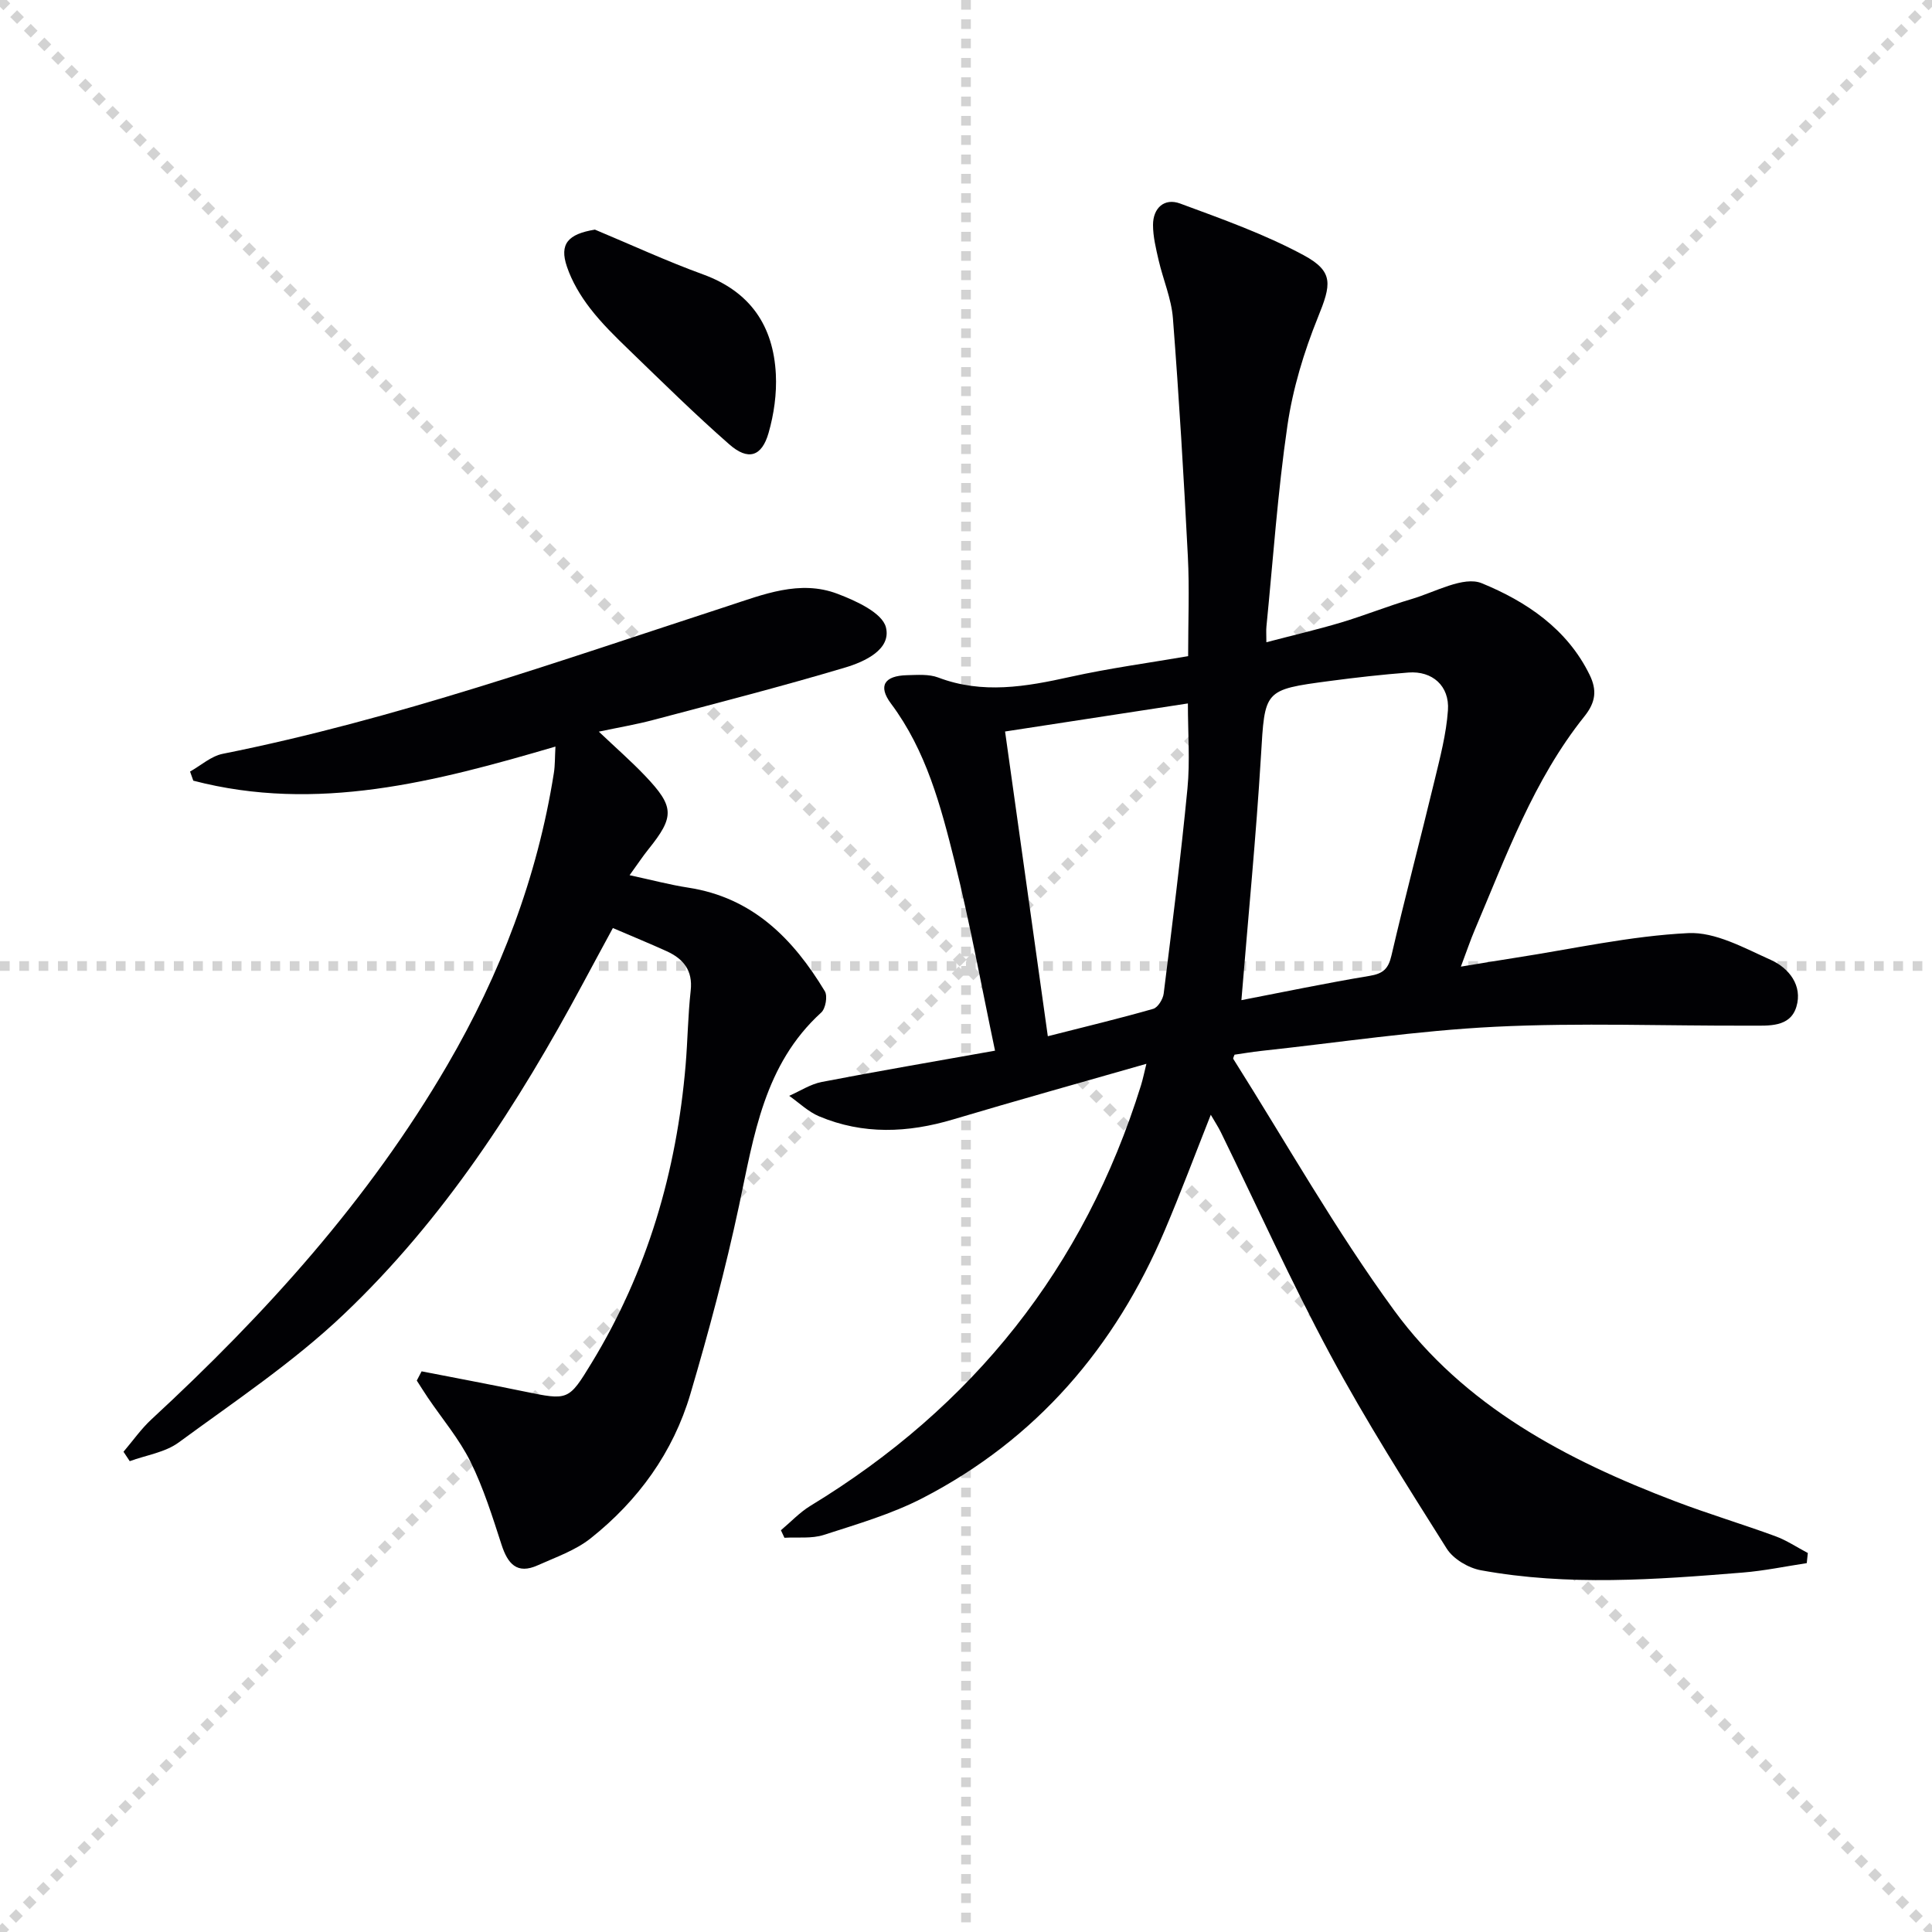
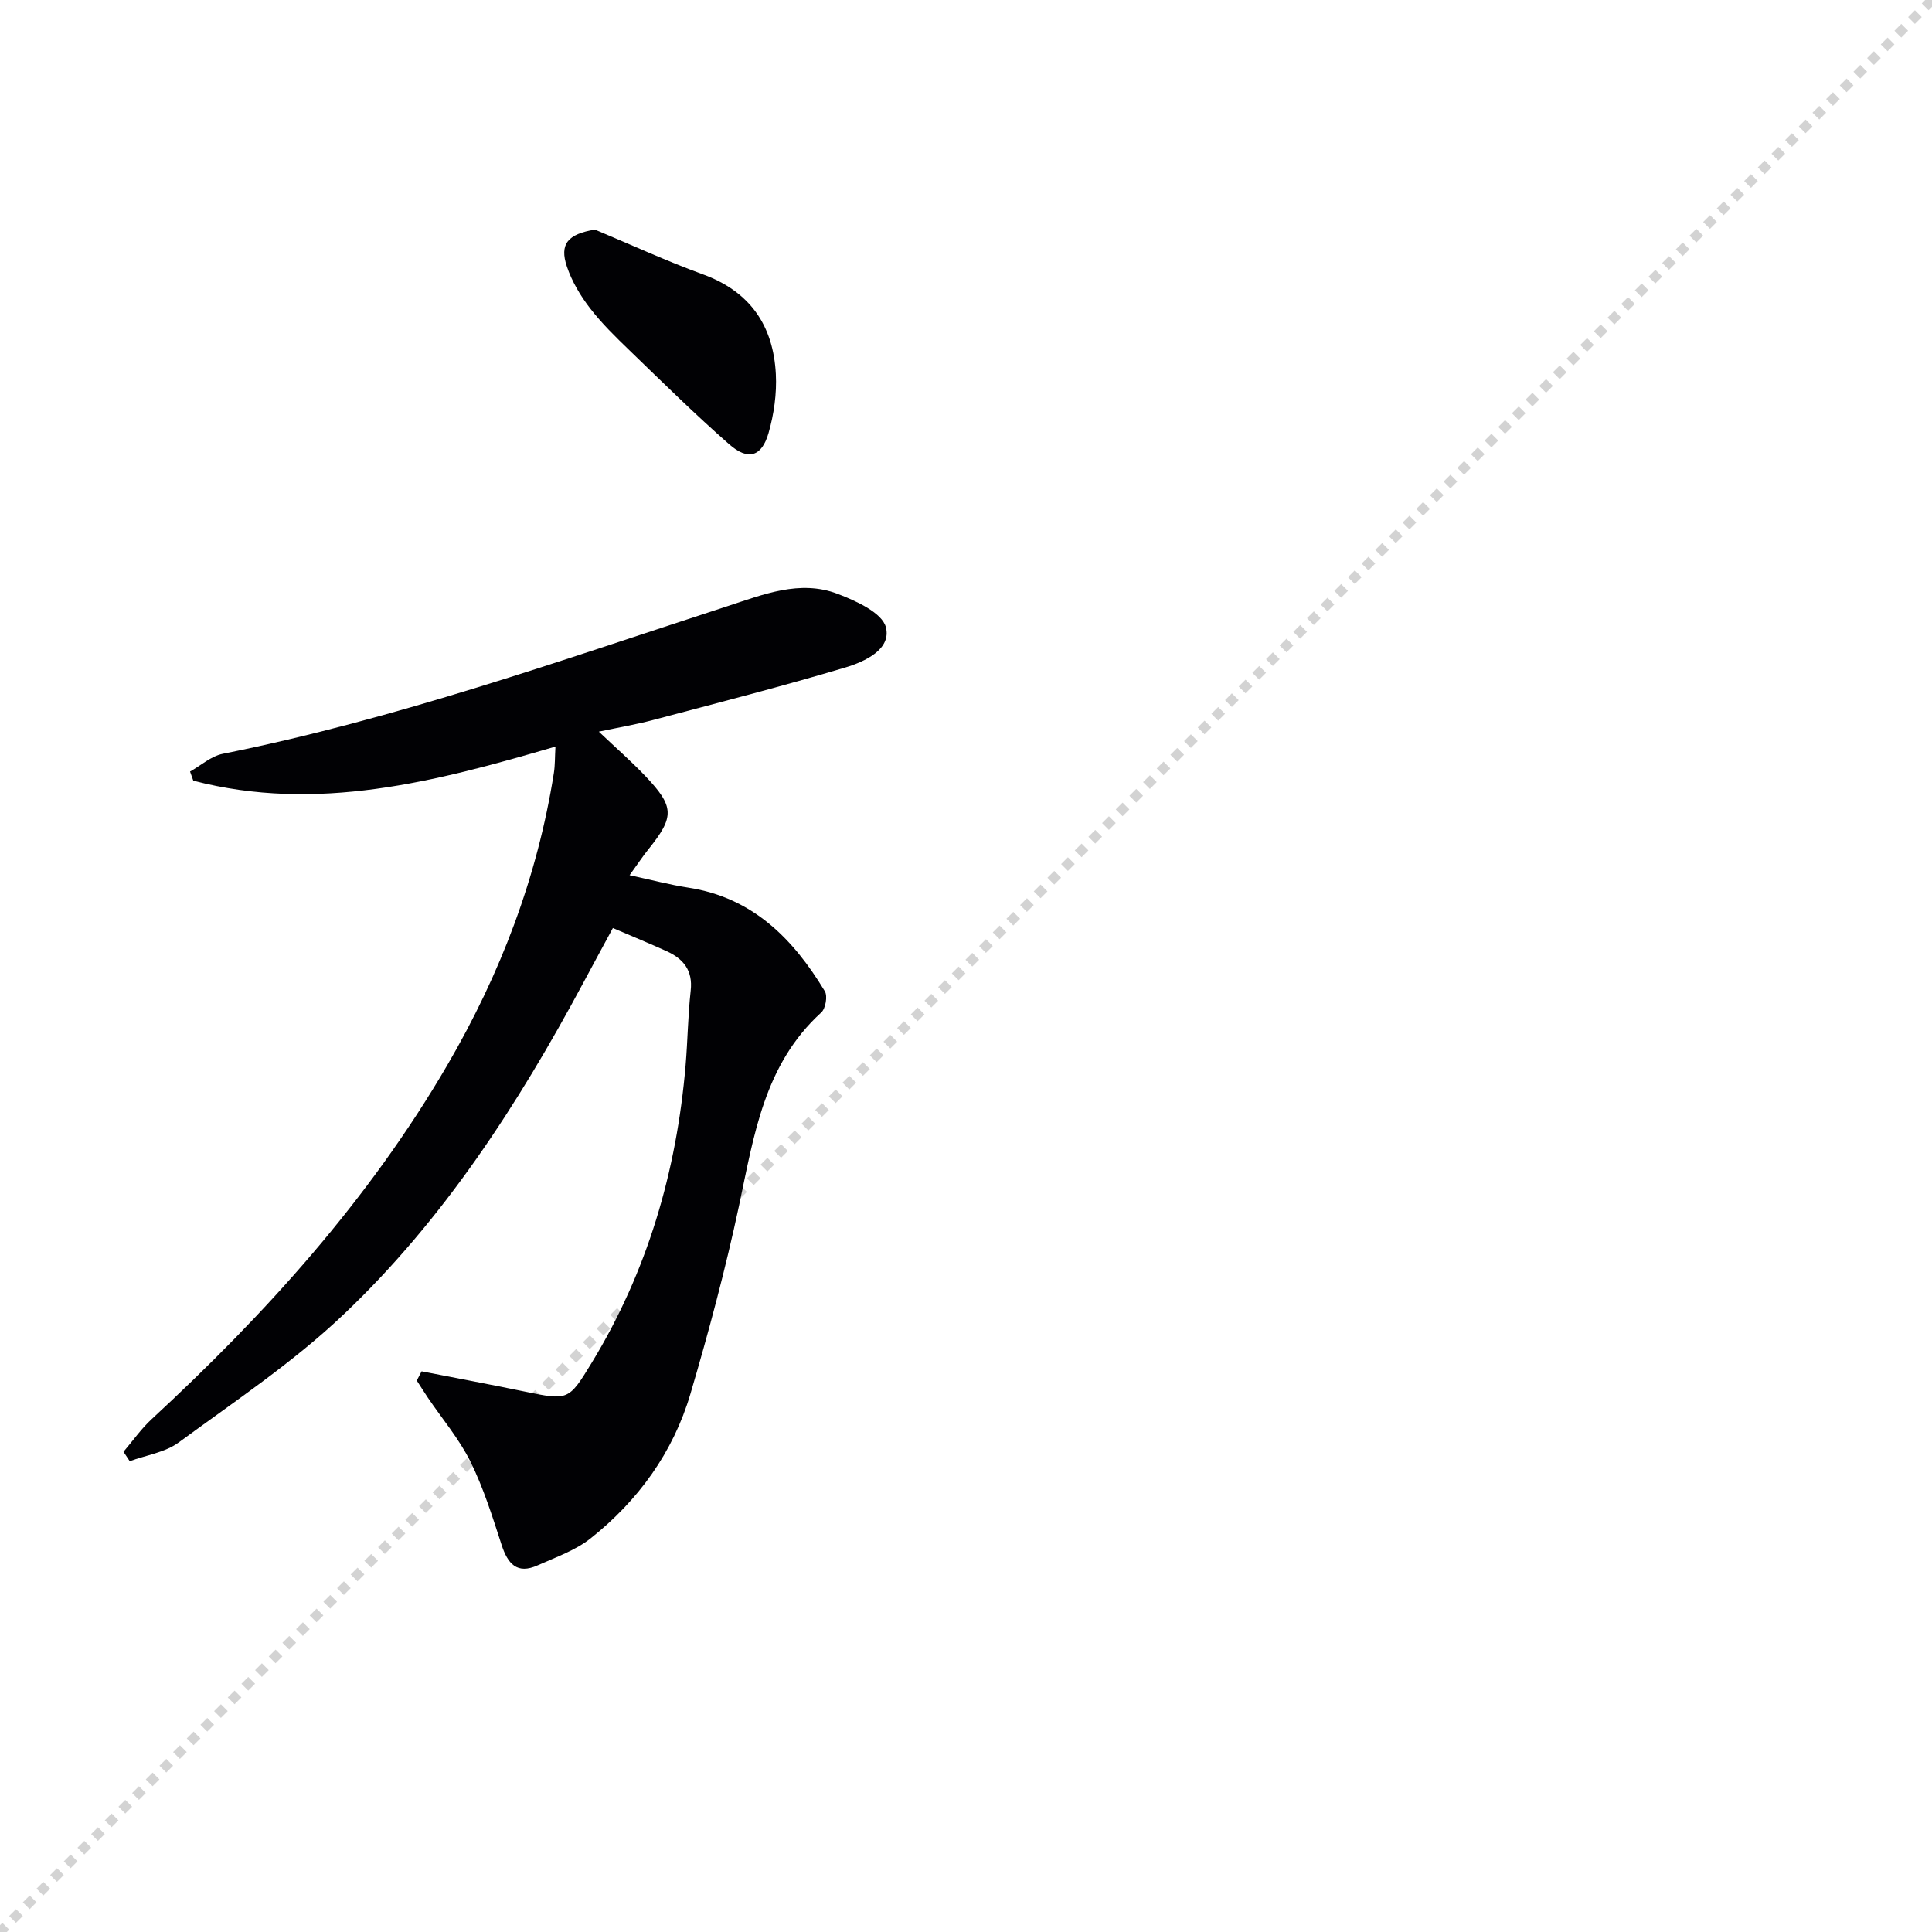
<svg xmlns="http://www.w3.org/2000/svg" enable-background="new 0 0 400 400" viewBox="0 0 400 400">
  <g stroke="lightgray" stroke-dasharray="1,1" stroke-width="1" transform="scale(2, 2)">
-     <line x1="0" y1="0" x2="200" y2="200" />
    <line x1="200" y1="0" x2="0" y2="200" />
-     <line x1="100" y1="0" x2="100" y2="200" />
-     <line x1="0" y1="100" x2="200" y2="100" />
  </g>
  <g fill="#010104">
-     <path d="m374.07 323.63c-4.41.67-8.8 1.59-13.24 1.95-18.08 1.47-36.2 2.82-54.21-.47-2.59-.47-5.71-2.31-7.08-4.47-8.32-13.21-16.72-26.41-24.11-40.15-8.1-15.06-15.14-30.69-22.66-46.06-.56-1.15-1.28-2.22-2.09-3.63-3.27 8.26-6.22 16.14-9.51 23.89-10.29 24.27-26.59 43.29-50.15 55.47-6.43 3.32-13.54 5.39-20.47 7.63-2.52.81-5.42.43-8.14.59-.24-.52-.48-1.04-.73-1.56 2.03-1.7 3.87-3.69 6.1-5.05 33.68-20.48 56.7-49.32 68.44-87.03.42-1.36.7-2.77 1.13-4.49-13.67 3.92-26.87 7.59-40 11.51-9.38 2.8-18.65 3.2-27.77-.64-2.26-.95-4.13-2.8-6.19-4.24 2.24-.98 4.4-2.42 6.74-2.87 11.54-2.23 23.13-4.2 35.88-6.48-2.84-13.46-5.19-26.47-8.39-39.27-2.85-11.41-5.86-22.84-13.15-32.59-2.75-3.68-1.35-5.77 3.33-5.88 2.15-.05 4.51-.25 6.44.48 9.19 3.49 18.18 1.9 27.34-.13 8.08-1.79 16.32-2.9 24.41-4.29 0-7.16.29-13.95-.06-20.71-.84-16.42-1.82-32.84-3.09-49.24-.31-4.06-2.03-8-2.96-12.03-.55-2.4-1.16-4.87-1.16-7.3 0-3.52 2.36-5.63 5.59-4.44 8.67 3.2 17.47 6.33 25.57 10.69 6.35 3.42 5.73 6.1 2.97 12.91-2.89 7.15-5.19 14.75-6.3 22.36-2.02 13.8-2.97 27.75-4.35 41.64-.08.81-.01 1.63-.01 3.24 5.41-1.42 10.47-2.6 15.44-4.08 4.93-1.48 9.71-3.41 14.65-4.87 4.84-1.43 10.74-4.81 14.5-3.27 9.13 3.74 17.67 9.4 22.34 18.98 1.53 3.14 1.28 5.63-1.08 8.58-10.54 13.17-16.2 28.92-22.7 44.2-.9 2.11-1.63 4.3-2.88 7.62 4.31-.7 7.75-1.29 11.2-1.82 11.95-1.84 23.85-4.53 35.86-5.12 5.62-.28 11.62 3.09 17.11 5.55 3.77 1.69 6.62 5.33 5.29 9.71-1.31 4.3-5.77 3.89-9.38 3.9-17.66.07-35.36-.64-52.98.23-16.22.8-32.36 3.27-48.53 5.01-1.81.2-3.62.51-5.43.77-.09.3-.36.71-.25.89 11 17.42 21.16 35.45 33.29 52.05 14.49 19.83 35.7 30.98 58.25 39.55 6.82 2.59 13.82 4.69 20.67 7.2 2.35.86 4.49 2.31 6.73 3.48-.08.72-.15 1.41-.22 2.1zm-117.05-116.56c8.76-1.69 17.63-3.55 26.56-5.03 2.76-.46 3.86-1.44 4.5-4.19 2.81-12.1 6-24.11 8.91-36.19 1.16-4.82 2.45-9.69 2.79-14.6.36-5.06-3.25-8.2-8.17-7.82-5.44.42-10.88 1.03-16.29 1.75-13.75 1.82-13.43 1.88-14.26 15.65-1 16.54-2.62 33.05-4.04 50.43zm-48.93-55.62c2.96 21.1 5.87 41.85 8.85 63.09 7.77-1.98 14.84-3.67 21.82-5.67.97-.28 2.03-2.01 2.17-3.17 1.76-14.14 3.55-28.28 4.92-42.45.55-5.66.09-11.41.09-17.61-12.64 1.94-25.03 3.84-37.85 5.81z" />
-     <path d="m87.29 283.92c7.08 1.38 14.17 2.71 21.24 4.17 9.13 1.88 9.19 1.91 13.95-5.9 11.56-18.95 17.6-39.66 19.47-61.67.43-5.13.48-10.3 1.05-15.42.47-4.21-1.53-6.6-5.01-8.18-3.46-1.57-6.98-3.01-11.1-4.78-2.02 3.74-4.12 7.59-6.19 11.46-13.44 25.05-28.82 48.85-49.51 68.5-10.41 9.9-22.56 18.01-34.2 26.55-2.81 2.06-6.72 2.62-10.13 3.87-.43-.65-.86-1.3-1.29-1.95 1.93-2.26 3.65-4.74 5.82-6.74 23.58-21.79 44.96-45.41 61.22-73.31 10.98-18.83 18.65-38.88 22.06-60.47.26-1.61.2-3.28.33-5.48-24.84 7.29-49.42 13.73-74.98 7.06-.22-.63-.45-1.26-.67-1.89 2.25-1.26 4.36-3.19 6.76-3.67 35.73-7.14 69.96-19.32 104.48-30.56 7.4-2.41 14.98-5.54 22.8-2.57 3.83 1.45 9.27 3.93 10.03 6.94 1.15 4.58-4.4 7.12-8.42 8.32-13.16 3.93-26.47 7.34-39.75 10.86-3.49.93-7.07 1.53-11.27 2.42 3.45 3.28 6.65 6.07 9.57 9.13 6.12 6.43 6.13 8.47.67 15.26-1.13 1.4-2.12 2.92-3.87 5.33 4.56.98 8.33 1.99 12.16 2.58 13.32 2.05 21.71 10.58 28.26 21.44.61 1 .16 3.59-.74 4.41-11.84 10.77-13.93 25.48-17.02 39.99-2.8 13.11-6.27 26.11-10.07 38.98-3.57 12.1-10.81 22.08-20.66 29.9-3.15 2.5-7.21 3.9-10.95 5.58-4.3 1.94-6.21-.32-7.49-4.26-1.89-5.82-3.73-11.73-6.43-17.19-2.34-4.72-5.85-8.86-8.83-13.26-.79-1.16-1.52-2.36-2.29-3.54.34-.62.67-1.27 1-1.91z" />
+     <path d="m87.29 283.92c7.08 1.38 14.17 2.71 21.24 4.17 9.13 1.88 9.19 1.91 13.95-5.9 11.56-18.95 17.6-39.66 19.47-61.67.43-5.13.48-10.3 1.05-15.42.47-4.21-1.53-6.6-5.01-8.18-3.46-1.57-6.98-3.01-11.1-4.78-2.02 3.74-4.12 7.59-6.19 11.46-13.44 25.05-28.82 48.85-49.51 68.5-10.41 9.9-22.56 18.01-34.2 26.55-2.81 2.06-6.72 2.62-10.13 3.87-.43-.65-.86-1.3-1.29-1.95 1.93-2.26 3.65-4.74 5.82-6.74 23.58-21.79 44.96-45.41 61.22-73.31 10.98-18.83 18.65-38.88 22.06-60.47.26-1.61.2-3.28.33-5.48-24.84 7.29-49.42 13.73-74.98 7.06-.22-.63-.45-1.26-.67-1.89 2.25-1.26 4.36-3.19 6.76-3.67 35.73-7.14 69.96-19.32 104.48-30.56 7.4-2.41 14.98-5.54 22.8-2.57 3.83 1.45 9.27 3.93 10.03 6.94 1.15 4.58-4.4 7.12-8.42 8.32-13.16 3.93-26.47 7.34-39.75 10.86-3.49.93-7.07 1.53-11.27 2.42 3.45 3.28 6.65 6.07 9.57 9.13 6.12 6.43 6.13 8.47.67 15.26-1.13 1.4-2.12 2.92-3.87 5.33 4.56.98 8.33 1.99 12.16 2.58 13.32 2.05 21.71 10.58 28.26 21.44.61 1 .16 3.59-.74 4.41-11.84 10.77-13.93 25.48-17.02 39.99-2.8 13.11-6.27 26.11-10.07 38.98-3.57 12.1-10.81 22.08-20.66 29.9-3.15 2.5-7.21 3.9-10.95 5.58-4.3 1.94-6.21-.32-7.49-4.26-1.89-5.82-3.73-11.73-6.43-17.19-2.34-4.72-5.85-8.86-8.83-13.26-.79-1.16-1.52-2.36-2.29-3.54.34-.62.67-1.27 1-1.91" />
    <path d="m123.17 47.54c7.45 3.11 14.8 6.51 22.38 9.27 9.8 3.57 14.57 10.67 15.08 20.65.21 4.04-.39 8.29-1.51 12.19-1.41 4.91-4.24 5.77-8.13 2.35-7.12-6.24-13.87-12.9-20.68-19.48-2.87-2.77-5.75-5.58-8.17-8.73-1.98-2.57-3.73-5.52-4.76-8.57-1.62-4.74.25-6.77 5.79-7.68z" />
  </g>
</svg>